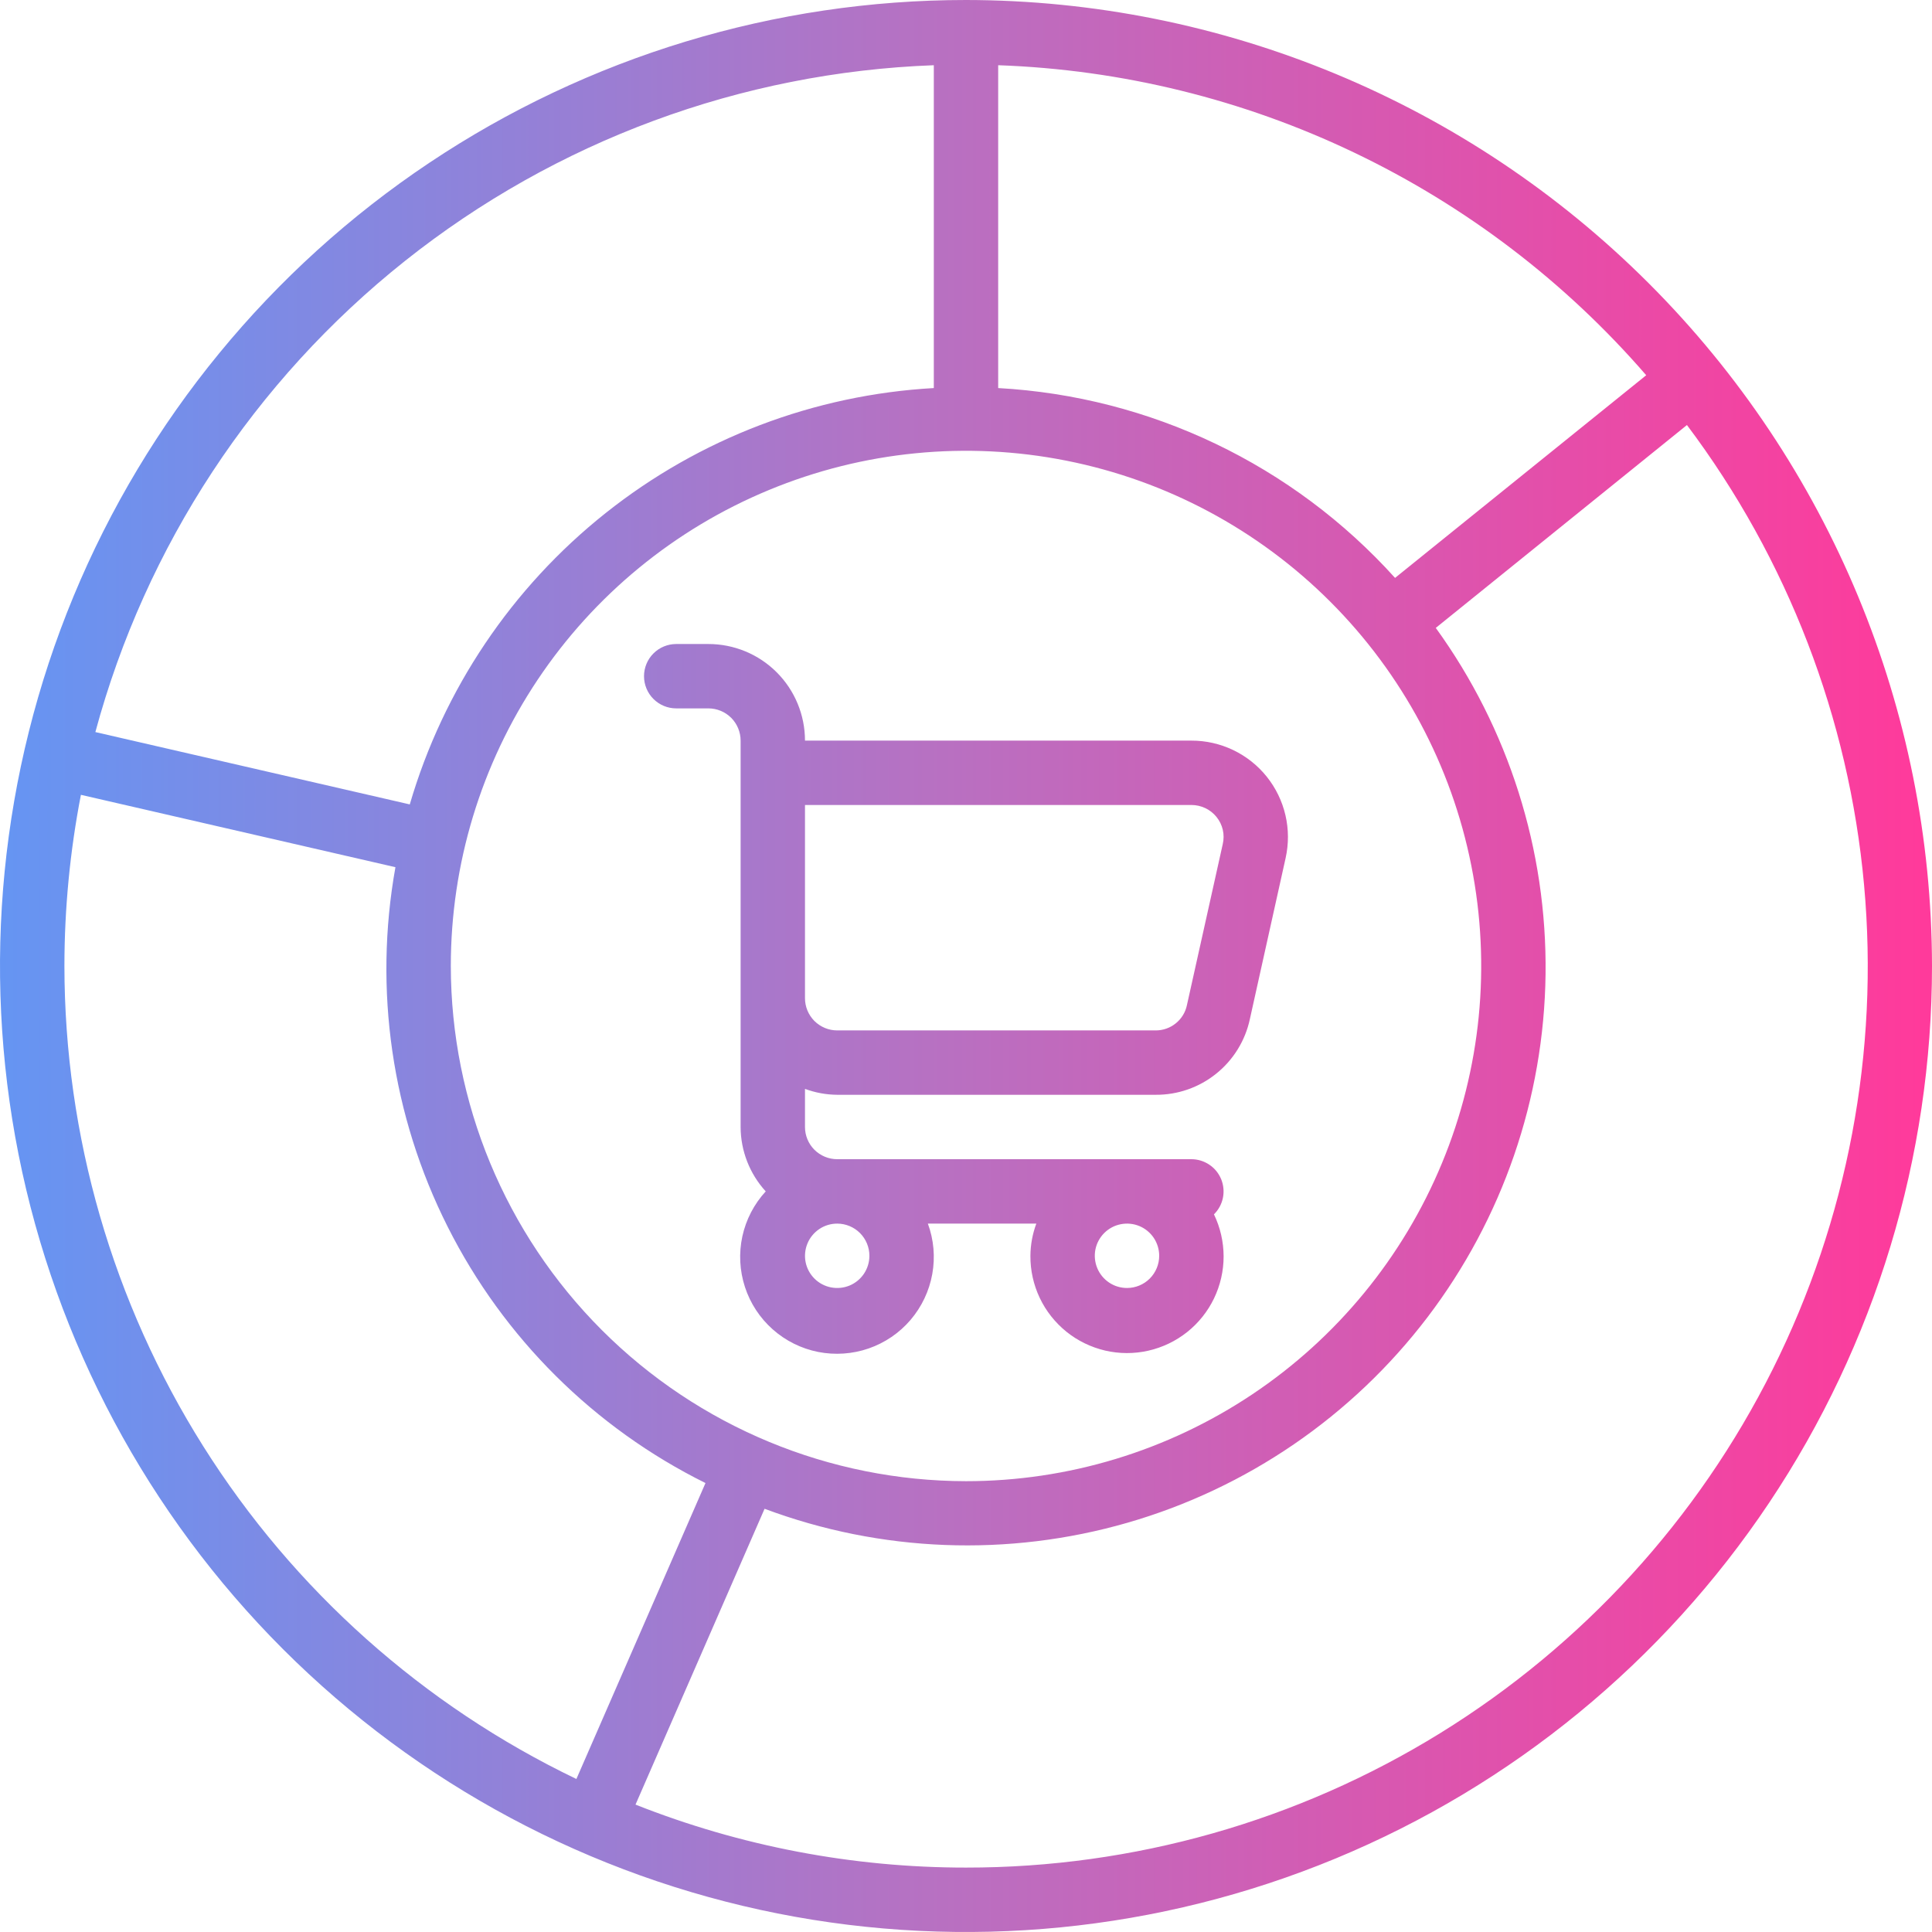
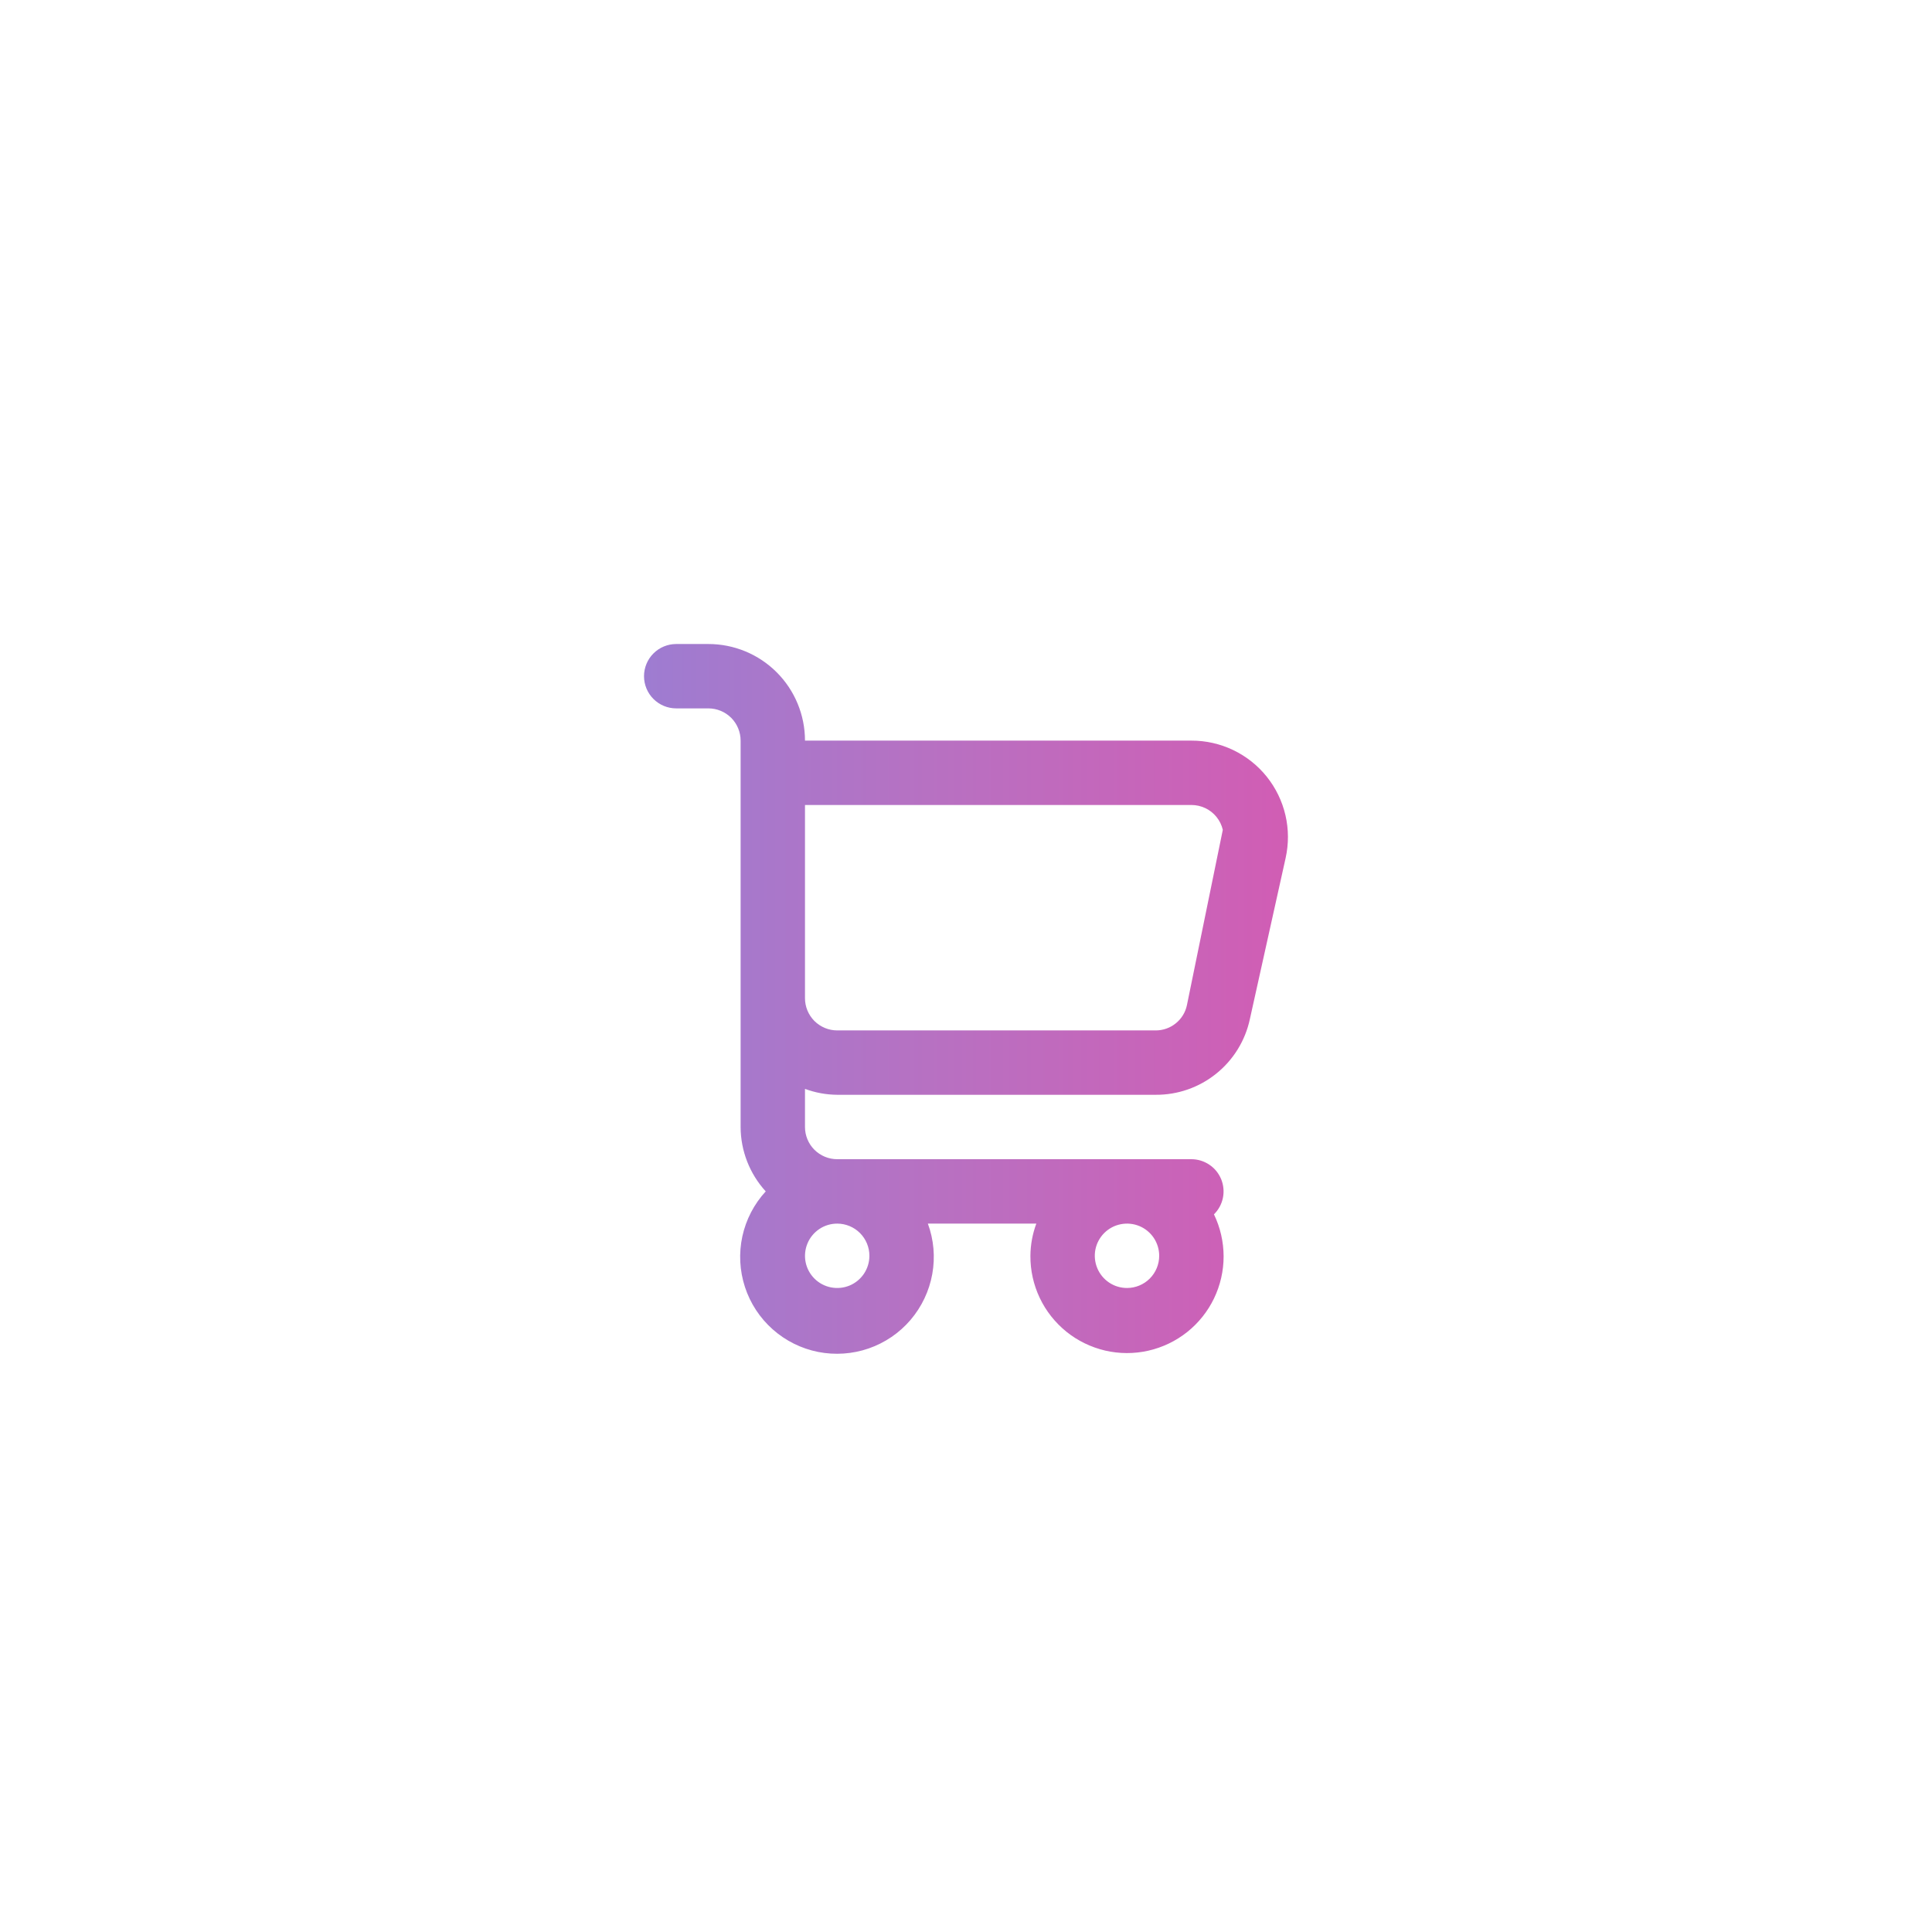
<svg xmlns="http://www.w3.org/2000/svg" width="50" height="50" viewBox="0 0 50 50" fill="none">
-   <path d="M25 0C20.055 0 15.222 1.466 11.111 4.213C7 6.96 3.795 10.865 1.903 15.433C0.011 20.001 -0.484 25.028 0.48 29.877C1.445 34.727 3.826 39.181 7.322 42.678C10.819 46.174 15.273 48.555 20.123 49.52C24.972 50.484 29.999 49.989 34.567 48.097C39.135 46.205 43.04 43.001 45.787 38.889C48.534 34.778 50 29.945 50 25C49.992 18.372 47.356 12.017 42.669 7.331C37.983 2.644 31.628 0.007 25 0ZM42.604 9.711L36.104 14.956C33.463 12.027 29.771 10.261 25.833 10.043V1.688C29.03 1.801 32.169 2.572 35.054 3.953C37.94 5.333 40.51 7.293 42.604 9.711ZM11.667 25C11.667 22.363 12.449 19.785 13.914 17.592C15.379 15.4 17.461 13.691 19.898 12.682C22.334 11.672 25.015 11.408 27.601 11.923C30.188 12.437 32.563 13.707 34.428 15.572C36.293 17.437 37.563 19.812 38.077 22.399C38.592 24.985 38.328 27.666 37.318 30.102C36.309 32.539 34.6 34.621 32.408 36.086C30.215 37.551 27.637 38.333 25 38.333C21.465 38.329 18.076 36.923 15.576 34.423C13.077 31.924 11.671 28.535 11.667 25ZM24.167 1.688V10.043C21.07 10.217 18.103 11.347 15.675 13.277C13.246 15.207 11.475 17.841 10.605 20.818L2.468 18.946C3.769 14.13 6.578 9.857 10.482 6.752C14.386 3.647 19.181 1.872 24.167 1.688ZM1.667 25C1.668 23.513 1.811 22.03 2.094 20.57L10.234 22.443C9.665 25.61 10.139 28.877 11.587 31.751C13.034 34.625 15.375 36.952 18.258 38.381L14.917 46.04C10.951 44.136 7.604 41.151 5.26 37.429C2.916 33.707 1.671 29.399 1.667 25ZM25 48.333C22.072 48.334 19.169 47.781 16.447 46.703L19.787 39.047C22.798 40.173 26.091 40.299 29.18 39.408C32.269 38.517 34.988 36.655 36.937 34.098C38.885 31.541 39.959 28.425 39.999 25.211C40.038 21.996 39.043 18.855 37.158 16.25L43.658 11C46.263 14.465 47.85 18.587 48.242 22.904C48.634 27.22 47.815 31.561 45.877 35.438C43.94 39.315 40.96 42.576 37.272 44.854C33.584 47.132 29.334 48.336 25 48.333Z" fill="url(#paint0_linear_8893_6706)" />
-   <path d="M26.82 31.667C26.721 31.933 26.669 32.215 26.667 32.5C26.664 32.877 26.747 33.249 26.908 33.589C27.069 33.929 27.306 34.228 27.599 34.465C27.892 34.701 28.235 34.867 28.602 34.953C28.969 35.038 29.35 35.039 29.717 34.956C30.084 34.873 30.428 34.708 30.723 34.474C31.018 34.239 31.256 33.941 31.419 33.602C31.582 33.263 31.667 32.891 31.667 32.514C31.666 32.138 31.581 31.766 31.417 31.427C31.535 31.312 31.615 31.163 31.649 31.001C31.682 30.839 31.666 30.671 31.604 30.518C31.541 30.365 31.435 30.234 31.297 30.142C31.16 30.05 30.999 30 30.833 30H21.667C21.446 30 21.234 29.912 21.077 29.756C20.921 29.6 20.833 29.388 20.833 29.167V28.18C21.1 28.279 21.382 28.331 21.667 28.333H29.908C30.478 28.337 31.032 28.144 31.476 27.786C31.921 27.429 32.228 26.929 32.347 26.372L33.272 22.205C33.353 21.84 33.352 21.461 33.267 21.097C33.182 20.732 33.017 20.392 32.783 20.1C32.549 19.808 32.252 19.573 31.914 19.411C31.577 19.25 31.207 19.166 30.833 19.167H20.833C20.833 18.504 20.57 17.868 20.101 17.399C19.632 16.93 18.996 16.667 18.333 16.667H17.5C17.279 16.667 17.067 16.755 16.911 16.911C16.755 17.067 16.667 17.279 16.667 17.5C16.667 17.721 16.755 17.933 16.911 18.089C17.067 18.245 17.279 18.333 17.5 18.333H18.333C18.554 18.333 18.766 18.421 18.923 18.577C19.079 18.734 19.167 18.946 19.167 19.167V29.167C19.169 29.784 19.401 30.378 19.817 30.833C19.515 31.161 19.307 31.563 19.212 31.997C19.118 32.432 19.141 32.884 19.279 33.307C19.417 33.73 19.665 34.109 19.998 34.404C20.331 34.7 20.736 34.901 21.173 34.988C21.609 35.074 22.061 35.043 22.481 34.898C22.902 34.752 23.276 34.497 23.565 34.159C23.854 33.82 24.048 33.411 24.127 32.973C24.206 32.535 24.167 32.084 24.013 31.667H26.82ZM29.167 33.333C29.002 33.333 28.841 33.285 28.704 33.193C28.567 33.101 28.46 32.971 28.397 32.819C28.334 32.667 28.317 32.499 28.349 32.337C28.381 32.176 28.461 32.027 28.577 31.911C28.694 31.794 28.842 31.715 29.004 31.683C29.166 31.651 29.333 31.667 29.486 31.73C29.638 31.793 29.768 31.9 29.86 32.037C29.951 32.174 30 32.335 30 32.5C30 32.721 29.912 32.933 29.756 33.089C29.6 33.245 29.388 33.333 29.167 33.333ZM20.833 20.833H30.833C30.958 20.833 31.082 20.861 31.195 20.915C31.308 20.969 31.407 21.047 31.485 21.145C31.563 21.242 31.618 21.355 31.646 21.476C31.674 21.597 31.673 21.723 31.645 21.844L30.718 26.011C30.68 26.197 30.578 26.364 30.43 26.483C30.283 26.603 30.098 26.668 29.908 26.667H21.667C21.446 26.667 21.234 26.579 21.077 26.423C20.921 26.266 20.833 26.054 20.833 25.833V20.833ZM22.5 32.5C22.5 32.665 22.451 32.826 22.36 32.963C22.268 33.1 22.138 33.207 21.986 33.27C21.833 33.333 21.666 33.349 21.504 33.317C21.342 33.285 21.194 33.206 21.077 33.089C20.961 32.973 20.881 32.824 20.849 32.663C20.817 32.501 20.834 32.333 20.897 32.181C20.96 32.029 21.067 31.899 21.204 31.807C21.341 31.715 21.502 31.667 21.667 31.667C21.888 31.667 22.1 31.755 22.256 31.911C22.412 32.067 22.5 32.279 22.5 32.5Z" fill="url(#paint1_linear_8893_6706)" />
+   <path d="M26.82 31.667C26.721 31.933 26.669 32.215 26.667 32.5C26.664 32.877 26.747 33.249 26.908 33.589C27.069 33.929 27.306 34.228 27.599 34.465C27.892 34.701 28.235 34.867 28.602 34.953C28.969 35.038 29.35 35.039 29.717 34.956C30.084 34.873 30.428 34.708 30.723 34.474C31.018 34.239 31.256 33.941 31.419 33.602C31.582 33.263 31.667 32.891 31.667 32.514C31.666 32.138 31.581 31.766 31.417 31.427C31.535 31.312 31.615 31.163 31.649 31.001C31.682 30.839 31.666 30.671 31.604 30.518C31.541 30.365 31.435 30.234 31.297 30.142C31.16 30.05 30.999 30 30.833 30H21.667C21.446 30 21.234 29.912 21.077 29.756C20.921 29.6 20.833 29.388 20.833 29.167V28.18C21.1 28.279 21.382 28.331 21.667 28.333H29.908C30.478 28.337 31.032 28.144 31.476 27.786C31.921 27.429 32.228 26.929 32.347 26.372L33.272 22.205C33.353 21.84 33.352 21.461 33.267 21.097C33.182 20.732 33.017 20.392 32.783 20.1C32.549 19.808 32.252 19.573 31.914 19.411C31.577 19.25 31.207 19.166 30.833 19.167H20.833C20.833 18.504 20.57 17.868 20.101 17.399C19.632 16.93 18.996 16.667 18.333 16.667H17.5C17.279 16.667 17.067 16.755 16.911 16.911C16.755 17.067 16.667 17.279 16.667 17.5C16.667 17.721 16.755 17.933 16.911 18.089C17.067 18.245 17.279 18.333 17.5 18.333H18.333C18.554 18.333 18.766 18.421 18.923 18.577C19.079 18.734 19.167 18.946 19.167 19.167V29.167C19.169 29.784 19.401 30.378 19.817 30.833C19.515 31.161 19.307 31.563 19.212 31.997C19.118 32.432 19.141 32.884 19.279 33.307C19.417 33.73 19.665 34.109 19.998 34.404C20.331 34.7 20.736 34.901 21.173 34.988C21.609 35.074 22.061 35.043 22.481 34.898C22.902 34.752 23.276 34.497 23.565 34.159C23.854 33.82 24.048 33.411 24.127 32.973C24.206 32.535 24.167 32.084 24.013 31.667H26.82ZM29.167 33.333C29.002 33.333 28.841 33.285 28.704 33.193C28.567 33.101 28.46 32.971 28.397 32.819C28.334 32.667 28.317 32.499 28.349 32.337C28.381 32.176 28.461 32.027 28.577 31.911C28.694 31.794 28.842 31.715 29.004 31.683C29.166 31.651 29.333 31.667 29.486 31.73C29.638 31.793 29.768 31.9 29.86 32.037C29.951 32.174 30 32.335 30 32.5C30 32.721 29.912 32.933 29.756 33.089C29.6 33.245 29.388 33.333 29.167 33.333ZM20.833 20.833H30.833C30.958 20.833 31.082 20.861 31.195 20.915C31.308 20.969 31.407 21.047 31.485 21.145C31.563 21.242 31.618 21.355 31.646 21.476L30.718 26.011C30.68 26.197 30.578 26.364 30.43 26.483C30.283 26.603 30.098 26.668 29.908 26.667H21.667C21.446 26.667 21.234 26.579 21.077 26.423C20.921 26.266 20.833 26.054 20.833 25.833V20.833ZM22.5 32.5C22.5 32.665 22.451 32.826 22.36 32.963C22.268 33.1 22.138 33.207 21.986 33.27C21.833 33.333 21.666 33.349 21.504 33.317C21.342 33.285 21.194 33.206 21.077 33.089C20.961 32.973 20.881 32.824 20.849 32.663C20.817 32.501 20.834 32.333 20.897 32.181C20.96 32.029 21.067 31.899 21.204 31.807C21.341 31.715 21.502 31.667 21.667 31.667C21.888 31.667 22.1 31.755 22.256 31.911C22.412 32.067 22.5 32.279 22.5 32.5Z" fill="url(#paint1_linear_8893_6706)" />
  <defs>
    <linearGradient id="paint0_linear_8893_6706" x1="0" y1="25" x2="50" y2="25" gradientUnits="userSpaceOnUse">
      <stop stop-color="#6595F3" />
      <stop offset="0.48" stop-color="#B771C2" />
      <stop offset="0.995" stop-color="#FF3A9B" />
    </linearGradient>
    <linearGradient id="paint1_linear_8893_6706" x1="0" y1="25" x2="50" y2="25" gradientUnits="userSpaceOnUse">
      <stop stop-color="#6595F3" />
      <stop offset="0.48" stop-color="#B771C2" />
      <stop offset="0.995" stop-color="#FF3A9B" />
    </linearGradient>
  </defs>
</svg>